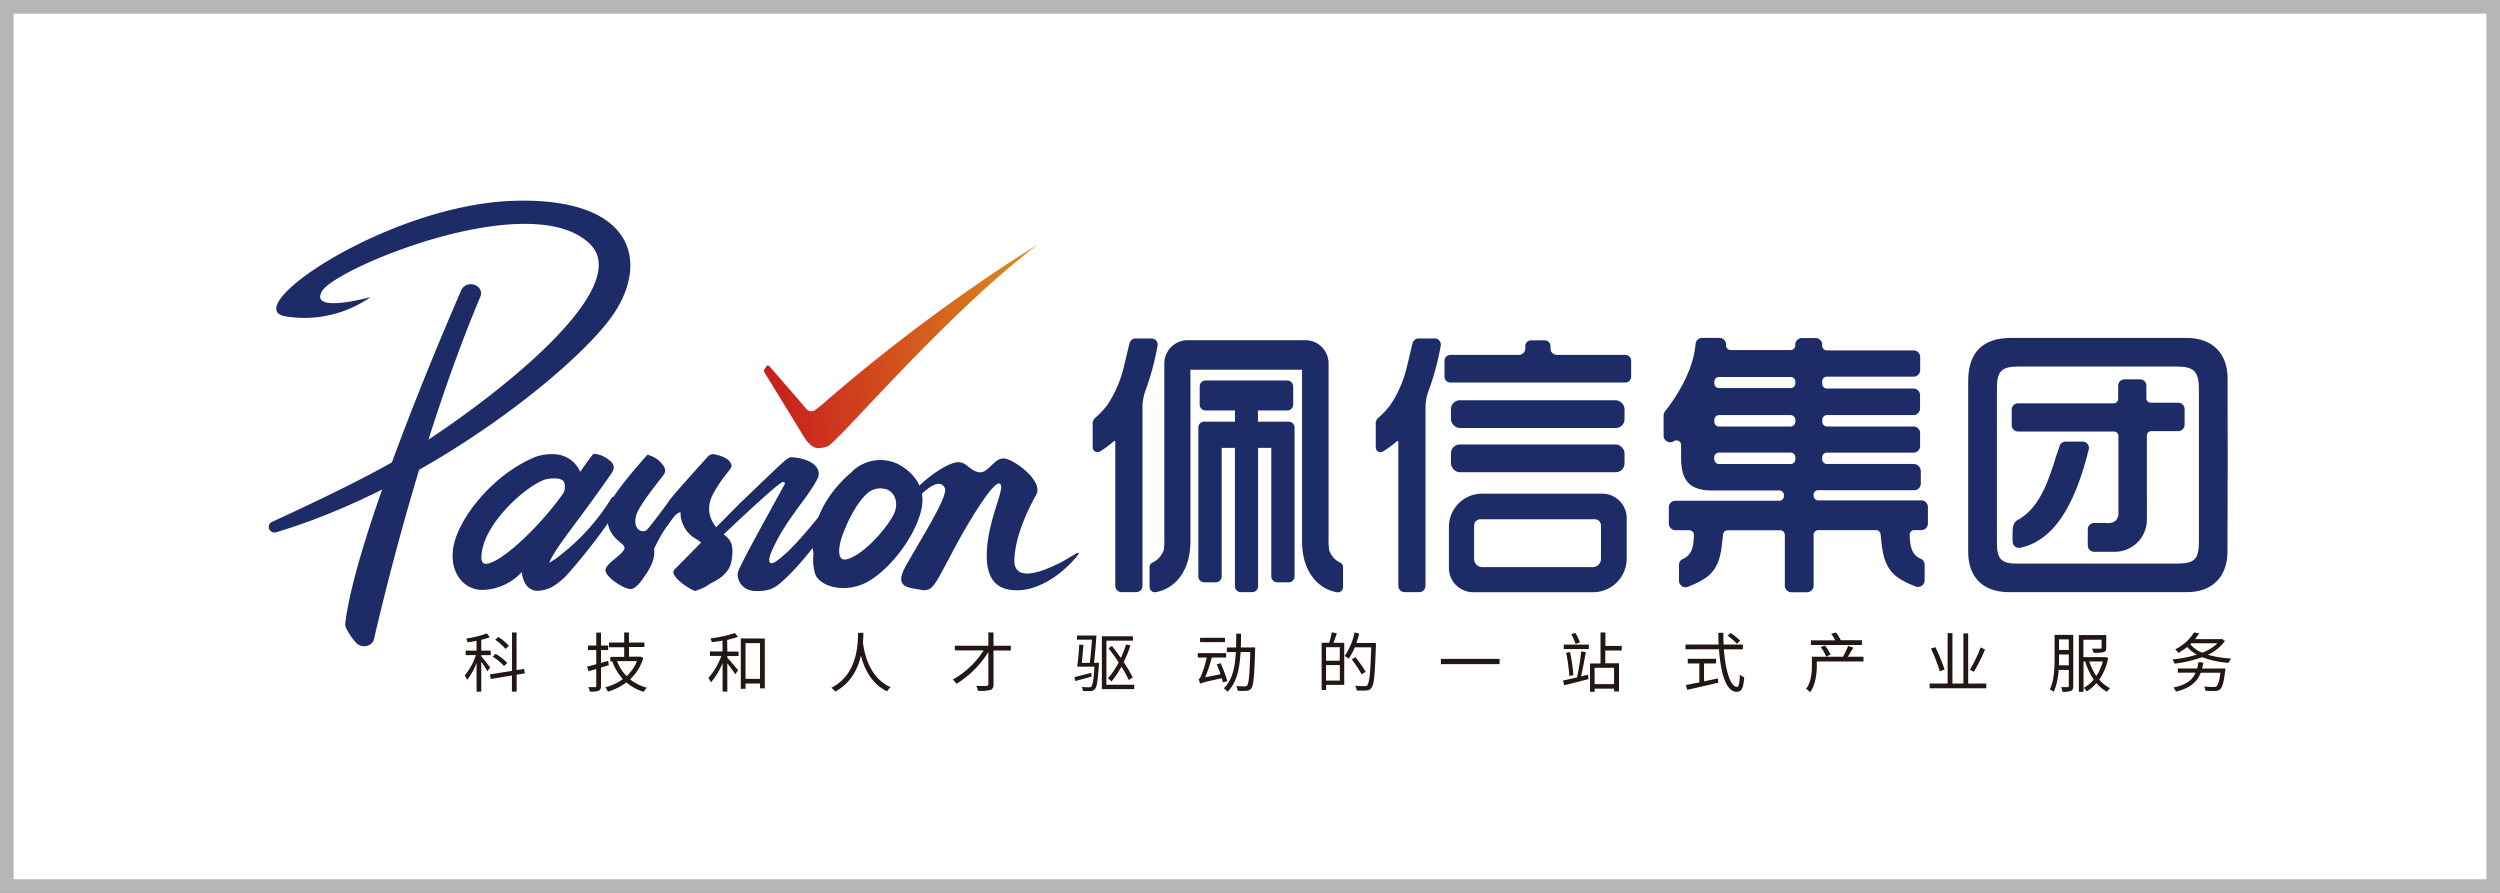
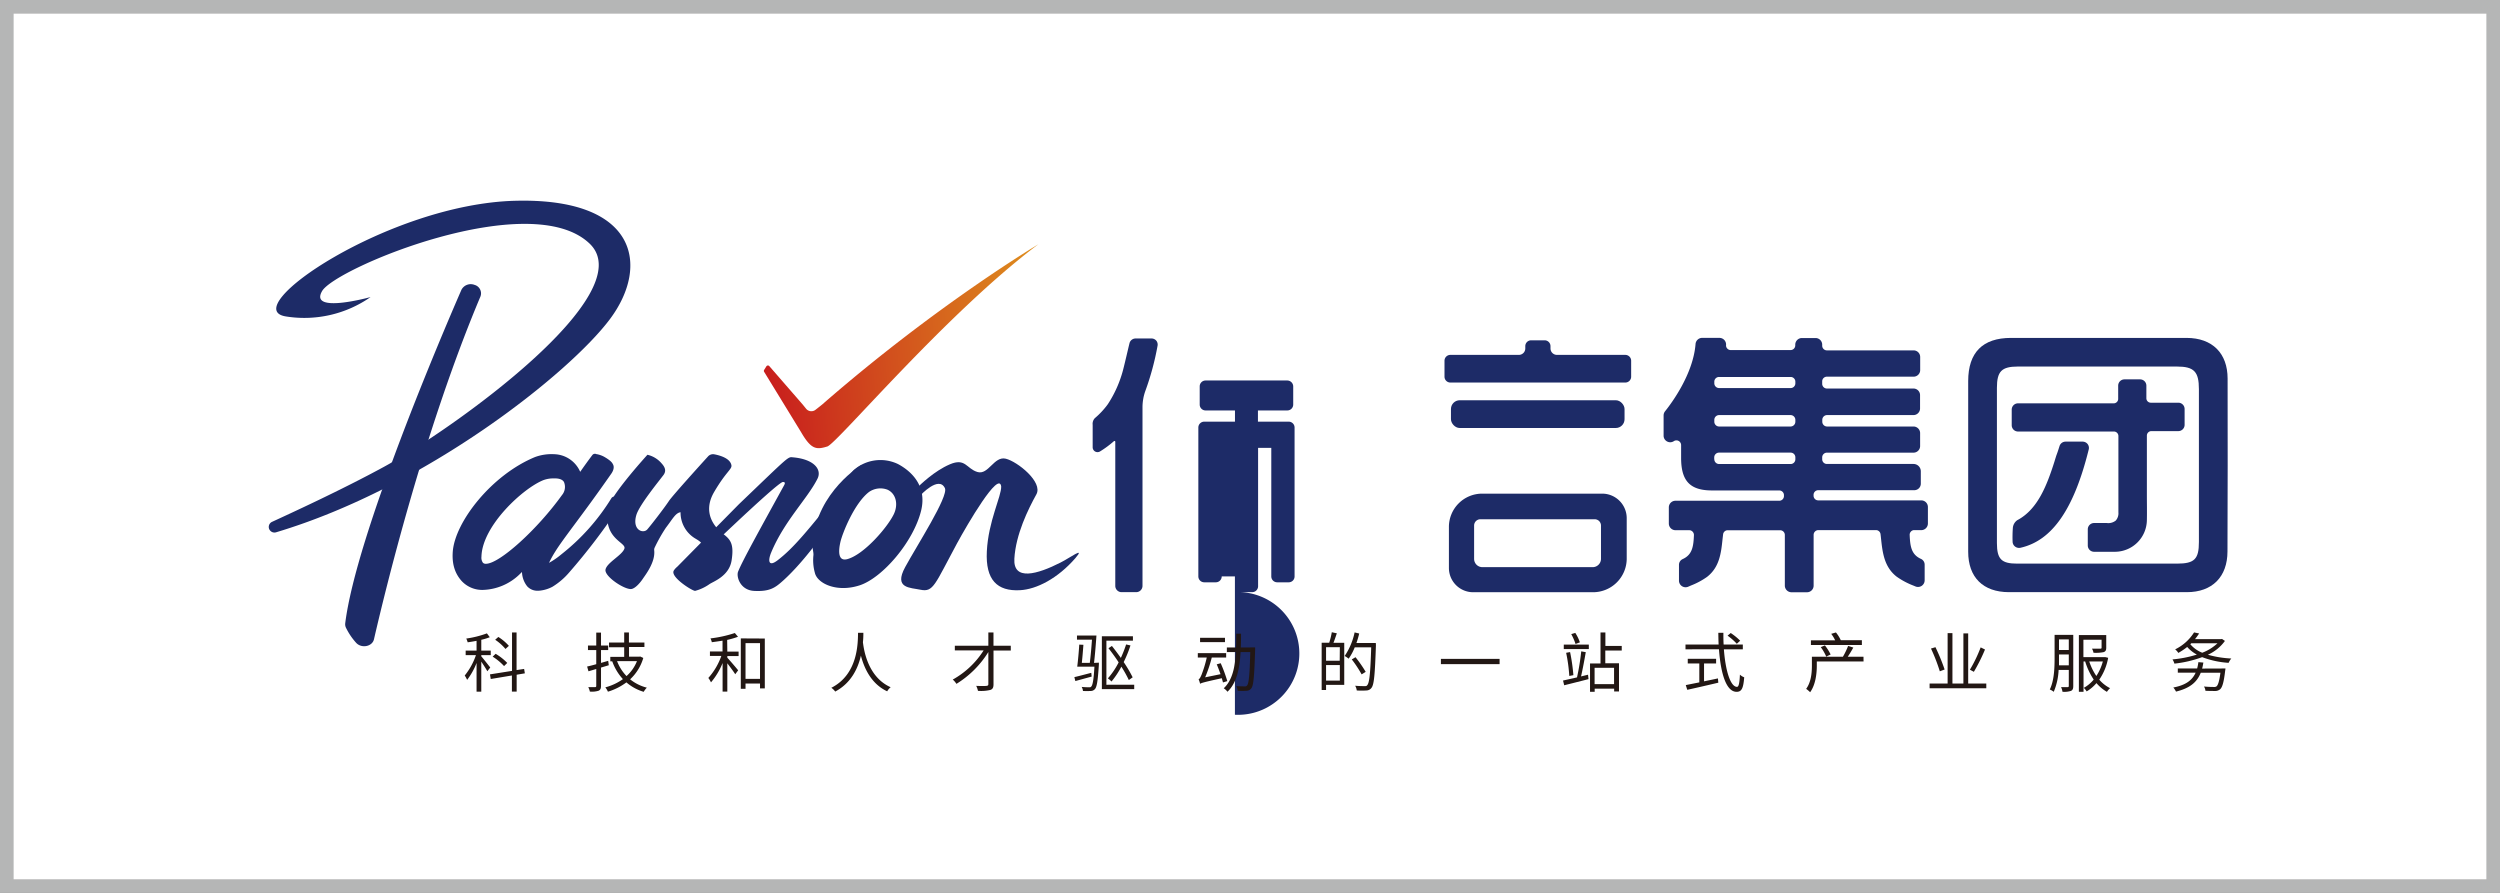
<svg xmlns="http://www.w3.org/2000/svg" id="图层_1" data-name="图层 1" viewBox="0 0 793.7 283.46">
  <rect x="0" y="0" width="793.7" height="283.46" fill="#808080" stroke="none" />
  <defs>
    <style>.cls-1{fill:#fff;}.cls-2{fill:#b5b6b6;}.cls-3{fill:#1d2b67;}.cls-4{fill:url(#未命名的渐变_12);}.cls-5{fill:#221714;}</style>
    <linearGradient id="未命名的渐变_12" x1="299.44" y1="-266.68" x2="389.73" y2="-266.68" gradientTransform="translate(-32.78 406.31) rotate(-5)" gradientUnits="userSpaceOnUse">
      <stop offset="0" stop-color="#c81d1d" />
      <stop offset="0.99" stop-color="#de8d1d" />
      <stop offset="1" stop-color="#de8d1d" />
    </linearGradient>
  </defs>
  <rect class="cls-1" x="2.16" y="2.16" width="789.37" height="279.14" />
  <path class="cls-2" d="M789.37,4.33V279.14H4.33V4.33h785M793.7,0H0V283.46H793.7V0Z" />
  <path class="cls-3" d="M367.14,108.2a2,2,0,0,0-1.56-.74h-5a2,2,0,0,0-2,1.56c-.21.85-.37,1.53-.48,2-.78,3.34-1.34,5.65-1.57,6.51a37,37,0,0,1-4.81,10.79,25.22,25.22,0,0,1-4.12,4.43,2.61,2.61,0,0,0-.7,2.12v7.13a1.54,1.54,0,0,0,2.34,1.32,31.23,31.23,0,0,0,4.43-3.28.25.25,0,0,1,.28,0,.21.21,0,0,1,.13.21V186a2,2,0,0,0,2,2h4.64a2,2,0,0,0,2-2v-56.7a15.39,15.39,0,0,1,.94-5.28,86.1,86.1,0,0,0,3.83-14.19A2,2,0,0,0,367.14,108.2Z" />
-   <path class="cls-3" d="M409.12,133.87h-9.75v-3.56h9.33a1.87,1.87,0,0,0,1.87-1.87v-5.77a1.9,1.9,0,0,0-1.87-1.87H382.75a1.87,1.87,0,0,0-1.87,1.87v5.77a1.87,1.87,0,0,0,1.87,1.87h9.33v3.56h-9.76a1.86,1.86,0,0,0-1.87,1.85V183a1.87,1.87,0,0,0,1.87,1.87H386a1.87,1.87,0,0,0,1.87-1.87V142.19h4.19v43.92A1.87,1.87,0,0,0,394,188h3.55a1.88,1.88,0,0,0,1.87-1.88V142.19h4.19V183a1.87,1.87,0,0,0,1.87,1.87h3.69A1.85,1.85,0,0,0,411,183V135.72A1.86,1.86,0,0,0,409.12,133.87Z" />
-   <path class="cls-3" d="M425.63,178.69a6.73,6.73,0,0,1-3.63-4,21.53,21.53,0,0,1-.2-4l0-55.26A7.39,7.39,0,0,0,414.4,108H377.05a7.41,7.41,0,0,0-7.4,7.39v55.26a22.14,22.14,0,0,1-.19,4,6.84,6.84,0,0,1-3.65,4,1.57,1.57,0,0,0-.84,1.38l0,6.34a1.64,1.64,0,0,0,.6,1.27,1.61,1.61,0,0,0,1,.38,1.33,1.33,0,0,0,.28,0,12.14,12.14,0,0,0,7.75-4.82c2.22-2.89,3.34-6.74,3.34-11.43V117.39h35.44v54.39c0,4.69,1.13,8.54,3.34,11.43a12.14,12.14,0,0,0,7.74,4.82,1.63,1.63,0,0,0,1.33-.34,1.7,1.7,0,0,0,.6-1.28l0-6.34A1.57,1.57,0,0,0,425.63,178.69Z" />
+   <path class="cls-3" d="M409.12,133.87h-9.75v-3.56h9.33a1.87,1.87,0,0,0,1.87-1.87v-5.77a1.9,1.9,0,0,0-1.87-1.87H382.75a1.87,1.87,0,0,0-1.87,1.87v5.77a1.87,1.87,0,0,0,1.87,1.87h9.33v3.56h-9.76a1.86,1.86,0,0,0-1.87,1.85V183a1.87,1.87,0,0,0,1.87,1.87H386a1.87,1.87,0,0,0,1.87-1.87h4.19v43.92A1.87,1.87,0,0,0,394,188h3.55a1.88,1.88,0,0,0,1.87-1.88V142.19h4.19V183a1.87,1.87,0,0,0,1.87,1.87h3.69A1.85,1.85,0,0,0,411,183V135.72A1.86,1.86,0,0,0,409.12,133.87Z" />
  <path class="cls-3" d="M707.22,120.2c0-8.06-4.85-12.9-13-12.92l-11.07,0h-44.7c-9,0-13.58,4.63-13.59,13.69,0,17.43,0,36.77,0,54.19,0,8.14,4.73,12.82,12.92,12.84l28.25,0,28.25,0c8.06,0,12.88-4.84,12.9-12.91C707.26,157.39,707.26,137.9,707.22,120.2ZM683,178.94H640.41c-5,0-6.42-1.42-6.43-6.54,0-15.78,0-33.47,0-49.25,0-5.25,1.49-6.77,6.64-6.78l25.24,0,25.25,0c5.47,0,7,1.62,7,7.19,0,15.54,0,33,0,48.53,0,5.43-1.42,6.84-6.9,6.85Z" />
  <path class="cls-3" d="M691.59,127.85h-8.75a1.41,1.41,0,0,1-1.41-1.41v-4a2,2,0,0,0-2-2h-4.95a2,2,0,0,0-2,2v4.2a1.41,1.41,0,0,1-1.41,1.41H640.68a2,2,0,0,0-2,2V135a2,2,0,0,0,2,2h30.45a1.43,1.43,0,0,1,1.42,1.42v3.23c0,7,0,14.66,0,21a3.5,3.5,0,0,1-.83,2.61,3.79,3.79,0,0,1-2.86.79c-1.37,0-1.93,0-2.87,0h-1.16a2,2,0,0,0-2,2v5.13a2,2,0,0,0,2,2l1.6,0,2.69,0,2.4,0a10.18,10.18,0,0,0,10.07-10c.06-2.73,0-5.49,0-8.16,0-1.36,0-2.73,0-4.09,0-2.81,0-6.51,0-10V138.3a1.43,1.43,0,0,1,1.43-1.43h8.55a2,2,0,0,0,2-2v-5A2,2,0,0,0,691.59,127.85Z" />
  <path class="cls-3" d="M662.79,141a2,2,0,0,0-1.6-.79H655.8a2,2,0,0,0-1.94,1.41c-.32,1-.63,2-1,2.95-.21.65-.41,1.3-.62,2-2.4,7.53-5.3,15.16-11.8,18.58a3.31,3.31,0,0,0-1.4,2.44,39.79,39.79,0,0,0-.08,4.36,2,2,0,0,0,.77,1.56,2.07,2.07,0,0,0,1.28.44,1.93,1.93,0,0,0,.47-.05h0c10-2.26,16.92-12.15,21.63-31.12A2,2,0,0,0,662.79,141Z" />
  <path class="cls-3" d="M609.88,158.86H577.25a1.48,1.48,0,0,1-1.48-1.48v-.27a1.48,1.48,0,0,1,1.48-1.48h30.48a2.08,2.08,0,0,0,2.09-2.11v-3.88a2.33,2.33,0,0,0-2.32-2.34H580a1.49,1.49,0,0,1-1.49-1.48v-.61a1.5,1.5,0,0,1,1.49-1.5h27.5a2.1,2.1,0,0,0,2.1-2.09v-4.11a2.1,2.1,0,0,0-2.1-2.1H580.06a1.53,1.53,0,0,1-1.52-1.52v-.6a1.52,1.52,0,0,1,1.52-1.51h27.42a2.11,2.11,0,0,0,2.1-2.12v-4.23a2.09,2.09,0,0,0-2.1-2.08H580a1.5,1.5,0,0,1-1.49-1.51v-.75a1.48,1.48,0,0,1,1.49-1.5h27.54a2.1,2.1,0,0,0,2.08-2.11v-4.14a2.09,2.09,0,0,0-2.08-2.1H580a1.5,1.5,0,0,1-1.49-1.5v-.31a2.11,2.11,0,0,0-2.1-2.11h-4.35a2.11,2.11,0,0,0-2.1,2.11v.22a1.49,1.49,0,0,1-1.49,1.49h-19a1.47,1.47,0,0,1-1.09-.48,1.41,1.41,0,0,1-.39-1.12,2.11,2.11,0,0,0-2.1-2.27h-5.5a2.11,2.11,0,0,0-2.09,2c-.77,9.52-7.6,18.72-9.68,21.31a2.11,2.11,0,0,0-.46,1.3c0,1.19,0,3.88,0,6.41a2.06,2.06,0,0,0,.6,1.49,2.15,2.15,0,0,0,1.51.63,2.09,2.09,0,0,0,1.17-.37,1.48,1.48,0,0,1,.78-.23,1.5,1.5,0,0,1,1.5,1.5v4.25c.05,7.2,2.89,10.14,9.8,10.15h21.36a1.49,1.49,0,0,1,1.49,1.48v.3a1.49,1.49,0,0,1-1.49,1.49H531.92a2.1,2.1,0,0,0-2.1,2.09v5.14a2.12,2.12,0,0,0,2.16,2.12h0l2.14,0,2.18,0a1.44,1.44,0,0,1,1.05.45,1.51,1.51,0,0,1,.44,1.11c-.15,3.57-.49,6.21-3.57,7.61a2,2,0,0,0-1.18,1.88v4.95a2.1,2.1,0,0,0,3,1.91l.77-.34a23.36,23.36,0,0,0,5.13-2.74c4-3.09,4.48-7.64,4.94-12.05l.17-1.47a1.47,1.47,0,0,1,1.47-1.3h16.64a1.5,1.5,0,0,1,1.49,1.51v16.07a2.12,2.12,0,0,0,2.11,2.11h4.94a2.1,2.1,0,0,0,2.09-2.11V169.81a1.51,1.51,0,0,1,1.5-1.51h18.43a1.48,1.48,0,0,1,1.31,1.26c.06.5.12,1,.17,1.51.47,4.39,1,8.92,4.94,12a24.14,24.14,0,0,0,5.45,2.89l.45.19a2.11,2.11,0,0,0,3-1.91V179.3a2,2,0,0,0-1.19-1.87c-3.07-1.39-3.41-4-3.57-7.61a1.49,1.49,0,0,1,1.22-1.51h2.38a2.12,2.12,0,0,0,2.19-2.09V161A2.11,2.11,0,0,0,609.88,158.86Zm-41.41-23.45H545.78a1.53,1.53,0,0,1-1.52-1.52v-.59a1.52,1.52,0,0,1,1.52-1.52h22.69a1.52,1.52,0,0,1,1.52,1.51v.6A1.53,1.53,0,0,1,568.47,135.41Zm0-12.21H545.78a1.52,1.52,0,0,1-1.52-1.53v-.47a1.5,1.5,0,0,1,1.51-1.52H568.5a1.49,1.49,0,0,1,1.49,1.48v.55A1.49,1.49,0,0,1,568.5,123.2Zm-24.24,22.58v-.56a1.53,1.53,0,0,1,1.53-1.52H568.5a1.49,1.49,0,0,1,1.49,1.49v.64a1.5,1.5,0,0,1-1.5,1.49l-22.72,0A1.52,1.52,0,0,1,544.26,145.78Z" />
-   <path class="cls-3" d="M455.44,107.46h-5a2,2,0,0,0-2,1.56c-.21.85-.37,1.53-.48,2-.77,3.26-1.34,5.64-1.57,6.51a37,37,0,0,1-4.81,10.79,25.18,25.18,0,0,1-4.12,4.43,2.59,2.59,0,0,0-.69,2.12v7.13a1.53,1.53,0,0,0,2.33,1.32,31.81,31.81,0,0,0,4.43-3.28.25.25,0,0,1,.28,0,.21.21,0,0,1,.13.21V186a2,2,0,0,0,2,2h4.63a2,2,0,0,0,2-2v-56.7a15.16,15.16,0,0,1,1-5.28,86.83,86.83,0,0,0,3.83-14.19,2,2,0,0,0-2-2.4Z" />
  <path class="cls-3" d="M508.69,156.72H470.54A10.57,10.57,0,0,0,460,167.33v13a7.7,7.7,0,0,0,7.7,7.69h38.14a10.7,10.7,0,0,0,10.61-10.52v-13A7.8,7.8,0,0,0,508.69,156.72ZM468,177.43V166.85a2,2,0,0,1,2-2h36.28a2,2,0,0,1,2,2v10.58a2.64,2.64,0,0,1-2.64,2.63H470.66A2.63,2.63,0,0,1,468,177.43Z" />
  <path class="cls-3" d="M516,112.67h-21.7a2.05,2.05,0,0,1-2.05-2v-.77a1.86,1.86,0,0,0-1.86-1.86h-4.29a1.85,1.85,0,0,0-1.85,1.86v.77a2.05,2.05,0,0,1-2.06,2H460.46a1.86,1.86,0,0,0-1.86,1.86v5.06a1.86,1.86,0,0,0,1.86,1.86H516a1.86,1.86,0,0,0,1.86-1.86v-5.06A1.86,1.86,0,0,0,516,112.67Z" />
  <rect class="cls-3" x="460.65" y="127.07" width="55.11" height="8.81" rx="2.79" />
-   <rect class="cls-3" x="460.65" y="141.11" width="55.11" height="8.81" rx="2.79" />
  <path class="cls-4" d="M261.59,127.93c36.1-31.38,68.07-50.38,68.07-50.38-29.29,21.92-63.9,63.26-67,64.2-3.48,1.07-5.12,1-8.36-4.6l-11.7-19.1a.56.56,0,0,1,0-.61l.68-1.09a.59.59,0,0,1,1-.07l10.52,12.1,1.12,1.38a2.14,2.14,0,0,0,3,.33c1-.77,2.17-1.7,2.7-2.16" />
  <path class="cls-3" d="M85.48,168a1.81,1.81,0,0,0,2.15,1c47.7-14.27,93.18-50.54,106-67.67s8.55-38.57-30-37.59c-40.23,1-88.87,34.37-72.76,36.74a36.73,36.73,0,0,0,26.78-6.17S98,99.76,102.26,92.41s66.29-33.12,85-15c16.49,16-43.55,58.89-65.31,70.77-13.57,7.41-30.38,15.1-35.59,17.5a1.78,1.78,0,0,0-.86,2.38" />
  <path class="cls-3" d="M146.5,92a3.33,3.33,0,0,1,4.17-1.55,2.79,2.79,0,0,1,1.88,3.64c-18,42.66-30.43,94.13-33.82,108.87-.54,2.34-4,3-5.7,1.08a20.66,20.66,0,0,1-3.18-4.72,2.52,2.52,0,0,1-.25-1.42c3.47-28,30.92-92.17,36.9-105.9" />
  <path class="cls-3" d="M206.05,151.67a.59.59,0,0,1,.15.35c0-.19,0-.32-.15-.35" />
  <path class="cls-3" d="M206.2,152c0,.49-2.53,3.45-2.53,3.45s2.58-2.92,2.53-3.45" />
  <path class="cls-3" d="M268,154c-11.92,15-16.07,19.93-21,23.78-3,2.37-3.31.33-2.12-2.48,4.2-10,11.48-17,14.65-23.31,1.46-2.88-1-6.18-7.71-6.79-1.77-.16-.86-.79-17.25,14.9L214.35,180.6l5-1s27.51-26.61,29.21-26.58c1,0,.54.75.27,1.24-7.27,13.25-13.11,23.73-14.5,27.22-.62,1.55.62,5.88,5.08,6.12,5.05.27,6.77-1.08,9.16-3.22,5.59-5,10.75-12.22,10.59-11.85a14.84,14.84,0,0,0-.46,9.31c.76,3.39,6.93,6.36,14.2,4s17.15-13.87,19.55-23.78c1.89-7.84-3.14-12.49-7.39-14.75a12.88,12.88,0,0,0-14,1.91C269.84,150.41,269.32,152.41,268,154Zm15.63,9.51c-2.11,4.16-9.36,12.55-14.61,14-2.75.75-3-2-2.19-5.51.67-2.81,4.35-12.1,9-15.76a6.31,6.31,0,0,1,5.91-.78c2.75,1.23,3.58,4.77,1.92,8" />
  <path class="cls-3" d="M292.24,157.24s5.81-6.34,7.75-2.26c1.22,2.57-8.91,18.25-12.62,25.07s1.64,6.49,4.87,7.18c4.13.86,4.53-1.66,11.53-14.6,3.35-6.18,13.38-23.35,14.09-18.2.08,3.21-4.09,11-4.56,20.64-.45,9.09,3.32,12.68,10.5,12.31,5.28-.27,12-3.72,17.62-10.19,3.36-3.9-1.87,0-4.66,1.38-7.41,3.78-15.15,6-14.72-1.22.46-7.71,4.33-15.59,7-20.42,2.12-3.89-6-10.39-9.73-11.3s-5.49,5.28-9,4.22-3.79-4.56-8.74-2.44-9.27,6.37-10.65,7.67Z" />
  <path class="cls-3" d="M220.33,170.71c1.3.88,4.56,2.1,1.66,5.36s-7.14,3.14-8.12,5.17,5.93,6.39,6.82,6.35a14.21,14.21,0,0,0,4.5-2.1c1.05-.8,6.28-2.46,7.08-7.57s-.29-6.6-2.62-8.37c-2.87-2.18-6.73-6.84-2.92-13.36s5.72-7.2,5.48-8.5c-.41-2.21-3.66-3.12-5.46-3.46a2.14,2.14,0,0,0-1.95.66c-2.64,2.91-11.34,12.52-12.45,14.19-1.31,2-5.56,7.53-6.85,9s-4.93.21-3.45-4.65c1-3.16,6.9-10.38,8.57-12.59,1-1.33.53-2.52-.6-3.75a8.38,8.38,0,0,0-4.47-2.71S195,155.94,193.24,160.62c-2.33,10.46,5.67,11.45,5,13.54s-5.54,4.43-6,6.65,6.38,6.68,8.37,6.16c1.14-.3,2.51-1.78,3.47-3.21s4-5.31,3.62-9a1.63,1.63,0,0,1,.14-.9,51,51,0,0,1,3.56-6.31c2.12-2.74,3.05-4.7,4.66-4.93A9.58,9.58,0,0,0,220.33,170.71Z" />
  <path class="cls-3" d="M196.6,160.16l-.79-1.88a1,1,0,0,0-.88-.59,1,1,0,0,0-.82.47,67.7,67.7,0,0,1-15.8,17.76,24.82,24.82,0,0,1-4,2.77,31.26,31.26,0,0,1,1.95-3.54c1.3-2.11,3.39-4.93,6.28-8.82,3.05-4.1,6.84-9.21,11.53-15.94.8-1.14,1-2.28.48-3.06-.18-.47-.83-1.2-2.65-2.26a7.84,7.84,0,0,0-2.68-.92l-.13-.08h-.25a1,1,0,0,0-.76.38c-1.45,1.89-3.09,4.22-3.88,5.35a9.25,9.25,0,0,0-8.28-5.6,15.22,15.22,0,0,0-6,.88c-13.89,5.7-25.52,20.69-26.18,30.12-.29,4.13.83,7,2.78,9.21a8.9,8.9,0,0,0,6.94,2.87,17.45,17.45,0,0,0,11.34-4.79l.92-.9a7.67,7.67,0,0,0,1.65,4.55,4.39,4.39,0,0,0,3.38,1.41,6.94,6.94,0,0,0,1.08-.09,11,11,0,0,0,3.57-1.18,22.34,22.34,0,0,0,5.29-4.52,196.27,196.27,0,0,0,15.77-20.68A1,1,0,0,0,196.6,160.16Zm-17.5-7a4,4,0,0,1-.67,4c-7.9,11-19.87,21.83-24.17,21.83a1.26,1.26,0,0,1-.93-.32,2.73,2.73,0,0,1-.48-1.9c.2-9.84,13.25-21.82,19.73-24.36a9,9,0,0,1,3.39-.52C177.59,151.83,178.73,152.31,179.1,153.14Z" />
  <path class="cls-3" d="M273.52,147.6S259.45,156,258,172.05c-.28,3.2.78,4.72,1.71,8.52l1-2.43L266.83,164Z" />
  <path class="cls-5" d="M154.72,213.12c-.35-.68-1.21-2-1.92-3.07v9.53h-1.5v-9.1a21.52,21.52,0,0,1-3,5.37,7.7,7.7,0,0,0-.76-1.38A21.17,21.17,0,0,0,151.1,208h-3.26v-1.44h3.46v-3.11c-.94.18-1.91.35-2.82.47a7.22,7.22,0,0,0-.45-1.19,31.36,31.36,0,0,0,6.55-1.65l.92,1.22a18.49,18.49,0,0,1-2.7.82v3.44h3V208h-3v.37c.64.72,2.41,3,2.85,3.54Zm9.31,1.09v5.37h-1.51v-5.13l-6.71,1.12-.25-1.47,7-1.11V200.8H164v11.94l2.4-.37.23,1.4Zm-4-2.74a17.62,17.62,0,0,0-3.62-3l.95-.9a17.81,17.81,0,0,1,3.68,2.9Zm.45-5.44a15.7,15.7,0,0,0-3.27-2.92l1-.89a15.19,15.19,0,0,1,3.35,2.83Z" />
  <path class="cls-5" d="M193.28,211.2l-2.47.74v5.83c0,.86-.23,1.27-.76,1.52a7,7,0,0,1-2.78.27,5.9,5.9,0,0,0-.5-1.4c1,0,1.88,0,2.12,0s.41-.1.41-.39v-5.38l-2.47.73-.43-1.51c.83-.18,1.81-.43,2.9-.74v-4.49h-2.63v-1.44h2.63v-4.11h1.51v4.11h2.28v1.44h-2.28v4.08l2.28-.66Zm10.95-2.3a15,15,0,0,1-4.18,6.77,14,14,0,0,0,5.31,2.65,6.51,6.51,0,0,0-1,1.32,14.72,14.72,0,0,1-5.49-3A18.83,18.83,0,0,1,193,219.6a5.66,5.66,0,0,0-.82-1.38,17,17,0,0,0,5.58-2.61,16.47,16.47,0,0,1-3.38-5.64l.06,0h-.68v-1.42h4.41v-3.06h-4.82V204h4.82V200.8h1.5V204h4.92v1.42H199.7v3.06H203l.25-.06Zm-8.32,1a14,14,0,0,0,3,4.74,12.53,12.53,0,0,0,3.31-4.74Z" />
  <path class="cls-5" d="M230.91,206.86h3.58v1.42h-3.58v.53c.78.83,2.92,3.34,3.44,4l-.93,1.25c-.47-.78-1.63-2.32-2.51-3.48v9h-1.5V210.5a22.38,22.38,0,0,1-3.69,6.14,6.5,6.5,0,0,0-.84-1.4,20.73,20.73,0,0,0,4.13-7h-3.62v-1.42h4v-3.42c-1.16.19-2.31.35-3.4.49a5.46,5.46,0,0,0-.43-1.21,39,39,0,0,0,7.74-1.71l1,1.19a25.67,25.67,0,0,1-3.44,1Zm11.9-4.14v15.83h-1.52V217h-4.6v1.68h-1.5v-16Zm-1.52,12.8V204.18h-4.6v11.34Z" />
  <path class="cls-5" d="M274.1,200.89c0,.74,0,1.77-.14,3,.3,2.45,1.54,11.06,8.81,14.29a4.5,4.5,0,0,0-1.11,1.3c-5.15-2.41-7.35-7.5-8.34-11.33-.95,4.12-3.13,8.73-8.16,11.41a4.86,4.86,0,0,0-1.23-1.2c8.54-4.32,8.42-14.32,8.48-17.45Z" />
  <path class="cls-5" d="M320.91,206.53h-5.49v10.7c0,1.09-.29,1.57-1,1.81a12.7,12.7,0,0,1-3.93.29,7.49,7.49,0,0,0-.56-1.58c1.46.06,2.88.06,3.27,0s.58-.14.58-.56V207a31.06,31.06,0,0,1-10.13,10.11,6.22,6.22,0,0,0-1.17-1.36,27.28,27.28,0,0,0,9.8-9.26h-9.14V205h10.64V200.8h1.63V205h5.49Z" />
  <path class="cls-5" d="M346.58,214.8c-1.81.5-3.66,1-5.18,1.42l-.31-1.25c1.4-.31,3.37-.85,5.37-1.36Zm2.29-4.42s0,.45,0,.63c-.33,5.17-.64,7.11-1.26,7.77a1.75,1.75,0,0,1-1.36.59,22.39,22.39,0,0,1-2.43,0,3.2,3.2,0,0,0-.41-1.29c1,.1,1.94.12,2.33.12s.53,0,.72-.25c.43-.43.76-2.1,1-6.3H342c.23-1.79.52-4.85.64-7l1.32.06c-.13,1.79-.31,4-.5,5.73h2.53c.25-1.92.52-4.86.69-7.35h-4.76v-1.32h4.84v0h1.34c-.19,2.8-.5,6.51-.77,8.69Zm11.22,7v1.4H349.82V202h9.86v1.4h-8.42v14Zm-1.71-1.48a38.62,38.62,0,0,0-2.37-4.25,27.42,27.42,0,0,1-3.13,4.72,7.53,7.53,0,0,0-1.15-1,24.08,24.08,0,0,0,3.42-5.08c-1-1.55-2.16-3.13-3.23-4.49l1.09-.72c.92,1.17,1.91,2.49,2.84,3.79a39.37,39.37,0,0,0,1.67-4.27l1.38.31a38.75,38.75,0,0,1-2.15,5.29,41.53,41.53,0,0,1,2.85,4.84Z" />
  <path class="cls-5" d="M388.27,216.66c-.1-.37-.23-.85-.37-1.34-5.68,1.25-6.42,1.48-6.9,1.77V217a.07.07,0,0,0,0,.06,9.39,9.39,0,0,0-.47-1.42c.33-.08.6-.64.93-1.4a37.73,37.73,0,0,0,1.66-5.48h-2.84v-1.4h9v1.4h-4.57a42.42,42.42,0,0,1-2.1,6.28l4.88-1c-.37-1.05-.78-2.16-1.2-3.13l1.26-.35a48.88,48.88,0,0,1,2.1,5.68Zm.64-12.79H381v-1.38h7.91Zm9.57,1.67s0,.55,0,.76c-.27,8.42-.51,11.32-1.21,12.23a1.94,1.94,0,0,1-1.48.78,22.87,22.87,0,0,1-2.85,0,3.69,3.69,0,0,0-.47-1.5c1.15.1,2.22.1,2.68.1a.79.79,0,0,0,.78-.31c.53-.59.82-3.29,1-10.58h-3.07c-.29,5.07-1.15,9.72-4.16,12.6a4.66,4.66,0,0,0-1.19-1.11c2.78-2.55,3.6-6.82,3.85-11.49h-2.86v-1.46h2.92c.06-1.44.06-2.92.06-4.39H394c0,1.47,0,2.95-.07,4.39Z" />
  <path class="cls-5" d="M424.42,201.07c-.35,1-.72,2.14-1.07,3h3.42v13.36H421v1.63h-1.4v-15H422a24.62,24.62,0,0,0,.82-3.34Zm.95,4.41H421v4.3h4.33Zm0,10.6v-4.94H421v4.94Zm11.46-11.26c-.32,9.39-.59,12.56-1.42,13.57a2,2,0,0,1-1.62.82,22.38,22.38,0,0,1-3.05,0,3.62,3.62,0,0,0-.51-1.5c1.33.12,2.57.12,3,.12s.64,0,.85-.31c.68-.72,1-3.85,1.25-12h-5.23a17.08,17.08,0,0,1-1.93,3.6,10.34,10.34,0,0,0-1.26-.86,21,21,0,0,0,3.15-7.48l1.46.35a27.4,27.4,0,0,1-.88,3h6.15Zm-4.54,9.28a37.31,37.31,0,0,0-3.13-4.75l1.19-.7a41,41,0,0,1,3.23,4.65Z" />
  <path class="cls-5" d="M476.09,209.18v1.67H457.46v-1.67Z" />
  <path class="cls-5" d="M504.17,214.21l.15,1.4c-2.72.7-5.58,1.42-7.72,1.95l-.37-1.5c1.19-.27,2.75-.6,4.44-1a74,74,0,0,0,1.34-8.27l1.44.26c-.41,2.41-1,5.54-1.5,7.7Zm-7.7-9.56h7.95v1.42h-7.95Zm2,2.37a61,61,0,0,1,1.05,7.33l-1.3.25a51.45,51.45,0,0,0-1-7.35Zm1.73-2.57a17.79,17.79,0,0,0-1.36-3.13l1.28-.39a13.35,13.35,0,0,1,1.46,3Zm9.45,2.08v4.05H514v8.94h-1.54v-.89h-6.18v1h-1.48v-9h3.33V200.8h1.55v4.27h5.19v1.46Zm2.78,5.49h-6.18v5.17h6.18Z" />
  <path class="cls-5" d="M547.3,206.14c.51,6.91,2.12,11.92,4.16,11.92.56,0,.8-1.14.93-3.87a4.12,4.12,0,0,0,1.36.84c-.27,3.56-.85,4.61-2.41,4.61-3.34,0-5.05-5.91-5.6-13.5H535.11v-1.51h10.52c-.06-1.21-.08-2.47-.1-3.72h1.61c0,1.27,0,2.51.08,3.72h6.09v1.51ZM541,216.31c1.44-.31,2.92-.6,4.41-.93l.12,1.36c-3.48.82-7.25,1.69-9.86,2.26l-.47-1.5,4.3-.86v-6h-3.67v-1.49h9v1.49H541Zm10.4-11.92a18,18,0,0,0-2.93-2.58l1-.84a18,18,0,0,1,3,2.45Z" />
  <path class="cls-5" d="M591.64,210H576.8v1.36c0,2.42-.37,6-2.12,8.41a9.66,9.66,0,0,0-1.26-1.07c1.61-2.2,1.82-5.22,1.82-7.39v-2.8h9.84a22.78,22.78,0,0,0,1.66-3.45l1.65.53c-.55,1-1.19,2.06-1.77,2.92h5Zm-.53-5.23H574.93v-1.47h7.7a10.62,10.62,0,0,0-1.26-2.07l1.5-.44a11.4,11.4,0,0,1,1.55,2.47l-.11,0h6.8Zm-11.32,3.68a15.12,15.12,0,0,0-1.73-3l1.31-.54a15.48,15.48,0,0,1,1.82,2.88Z" />
  <path class="cls-5" d="M630.61,217v1.5h-18V217h5.72v-16h1.53v16h3.48V201.09h1.52V217Zm-14.76-3.87a56.56,56.56,0,0,0-2.8-7.23l1.42-.43a64.06,64.06,0,0,1,2.91,7.08Zm14.35-6.92a57,57,0,0,1-3.54,7.08l-1.25-.68a43.39,43.39,0,0,0,3.41-7.08Z" />
  <path class="cls-5" d="M658.22,217.79c0,.82-.17,1.28-.7,1.54a6.65,6.65,0,0,1-2.72.29,5.11,5.11,0,0,0-.45-1.46c.95,0,1.81,0,2.06,0s.39-.1.39-.39V212.7h-3.23a20,20,0,0,1-1.55,6.94,4.86,4.86,0,0,0-1.25-.74c1.42-2.88,1.52-7,1.52-10v-7.35h5.93Zm-1.42-6.55v-3.46h-3.11v1.14c0,.7,0,1.5,0,2.32ZM653.69,203v3.37h3.11V203Zm15.61,5.84a17.64,17.64,0,0,1-2.83,6.94,11.28,11.28,0,0,0,3.44,2.7,5.49,5.49,0,0,0-1,1.17,12.46,12.46,0,0,1-3.33-2.78,12.21,12.21,0,0,1-3.11,2.64,5.52,5.52,0,0,0-.9-1.13,11.28,11.28,0,0,0,3.14-2.62A22,22,0,0,1,662,210h-.52v9.63H660v-18h8.69v4c0,.78-.19,1.17-.8,1.4a12.67,12.67,0,0,1-3.24.21,4.19,4.19,0,0,0-.49-1.3c1.26,0,2.33,0,2.64,0s.41-.08.41-.33v-2.51h-5.77v5.52h6.67l.27,0Zm-6,1.16a18,18,0,0,0,2.25,4.61,15.8,15.8,0,0,0,2.06-4.61Z" />
  <path class="cls-5" d="M706.37,203.48a13.52,13.52,0,0,1-5.41,4.39,32.64,32.64,0,0,0,7.43,1.19,6.1,6.1,0,0,0-.85,1.38,28.58,28.58,0,0,1-8.4-1.81,37,37,0,0,1-8.81,2.06,4.91,4.91,0,0,0-.61-1.34,36.85,36.85,0,0,0,7.74-1.53,11,11,0,0,1-3.07-2.42,20.64,20.64,0,0,1-2.82,1.89,4.5,4.5,0,0,0-1-1.13,14.76,14.76,0,0,0,6-5.38l1.61.33a19.31,19.31,0,0,1-1.32,1.81h8.3l.26-.08Zm.17,8.75a4.64,4.64,0,0,1-.09.68c-.43,3.73-.9,5.27-1.6,5.91a2.39,2.39,0,0,1-1.67.55c-.6,0-1.83,0-3-.06a2.88,2.88,0,0,0-.47-1.36c1.3.13,2.59.15,3.11.15a1.33,1.33,0,0,0,.88-.19c.48-.39.89-1.64,1.24-4.34h-6.24c-1.3,3.31-3.83,5-7.86,6a6.6,6.6,0,0,0-.85-1.3c3.63-.7,5.91-2.08,7.08-4.71h-5.66v-1.34h6.14a14.22,14.22,0,0,0,.39-2l1.58.13a18.35,18.35,0,0,1-.39,1.91Zm-11.16-7.7a9.53,9.53,0,0,0,3.79,2.7,14.55,14.55,0,0,0,4.83-3h-8.31Z" />
</svg>